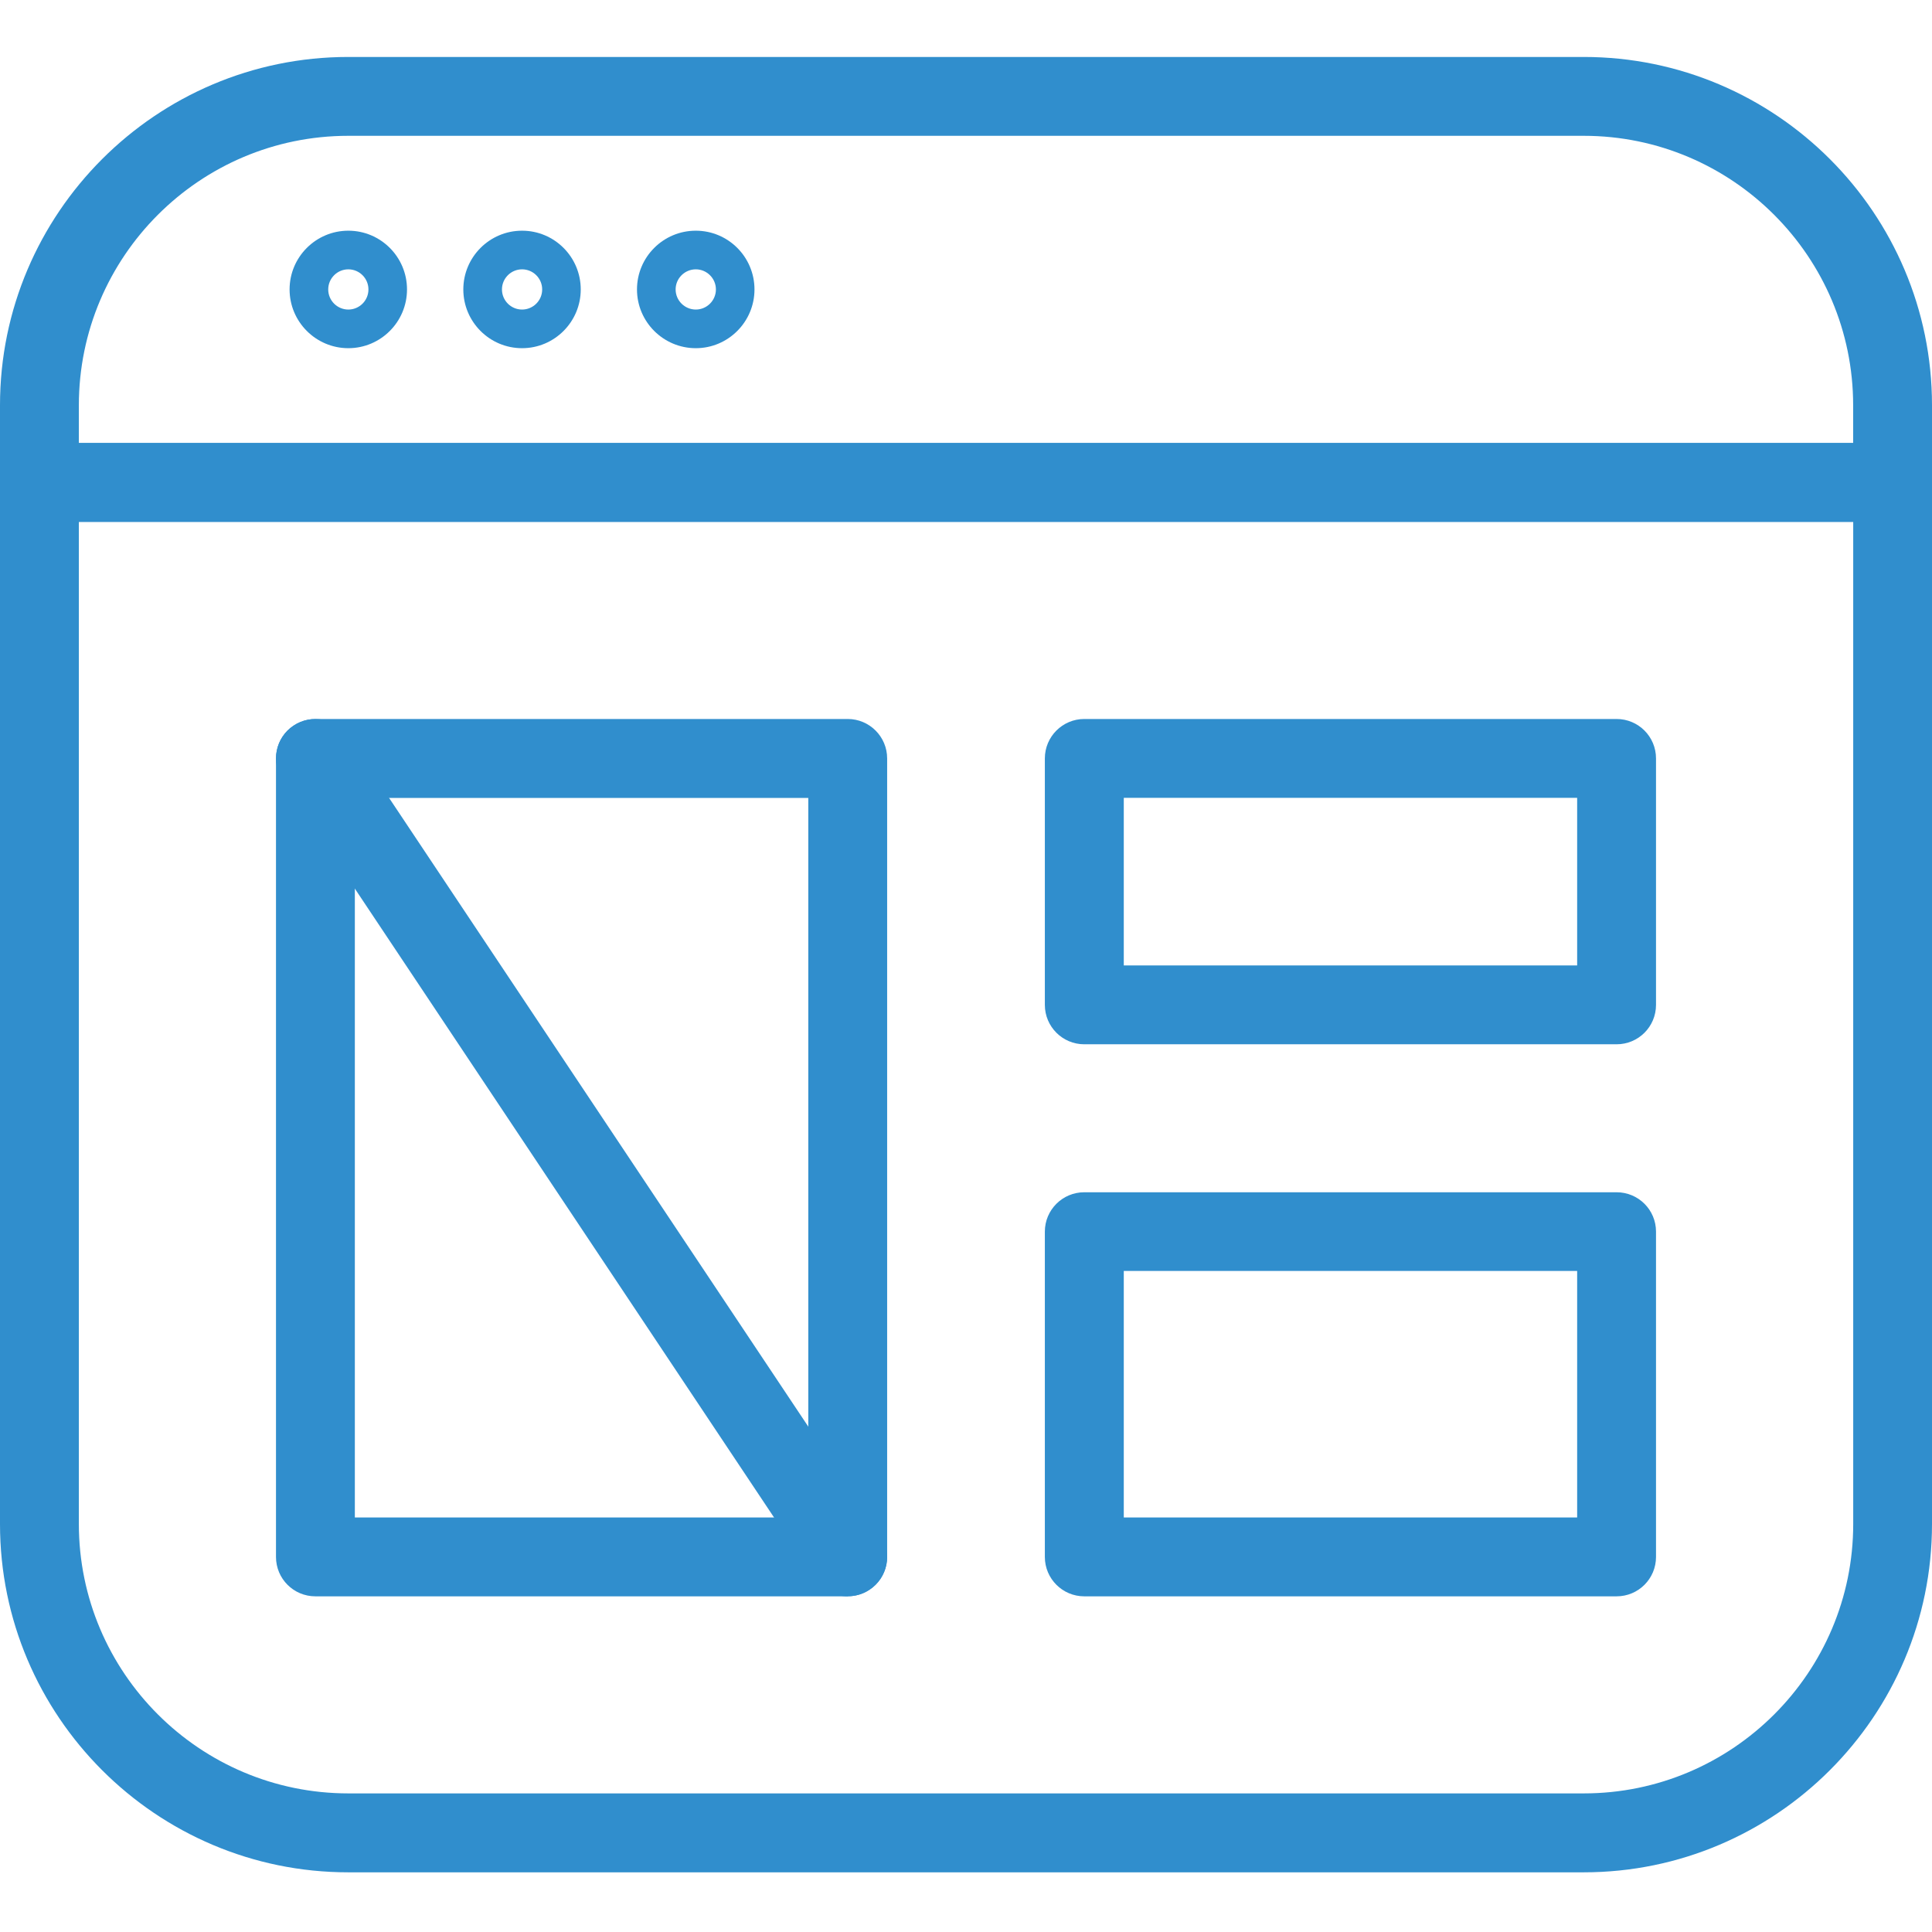
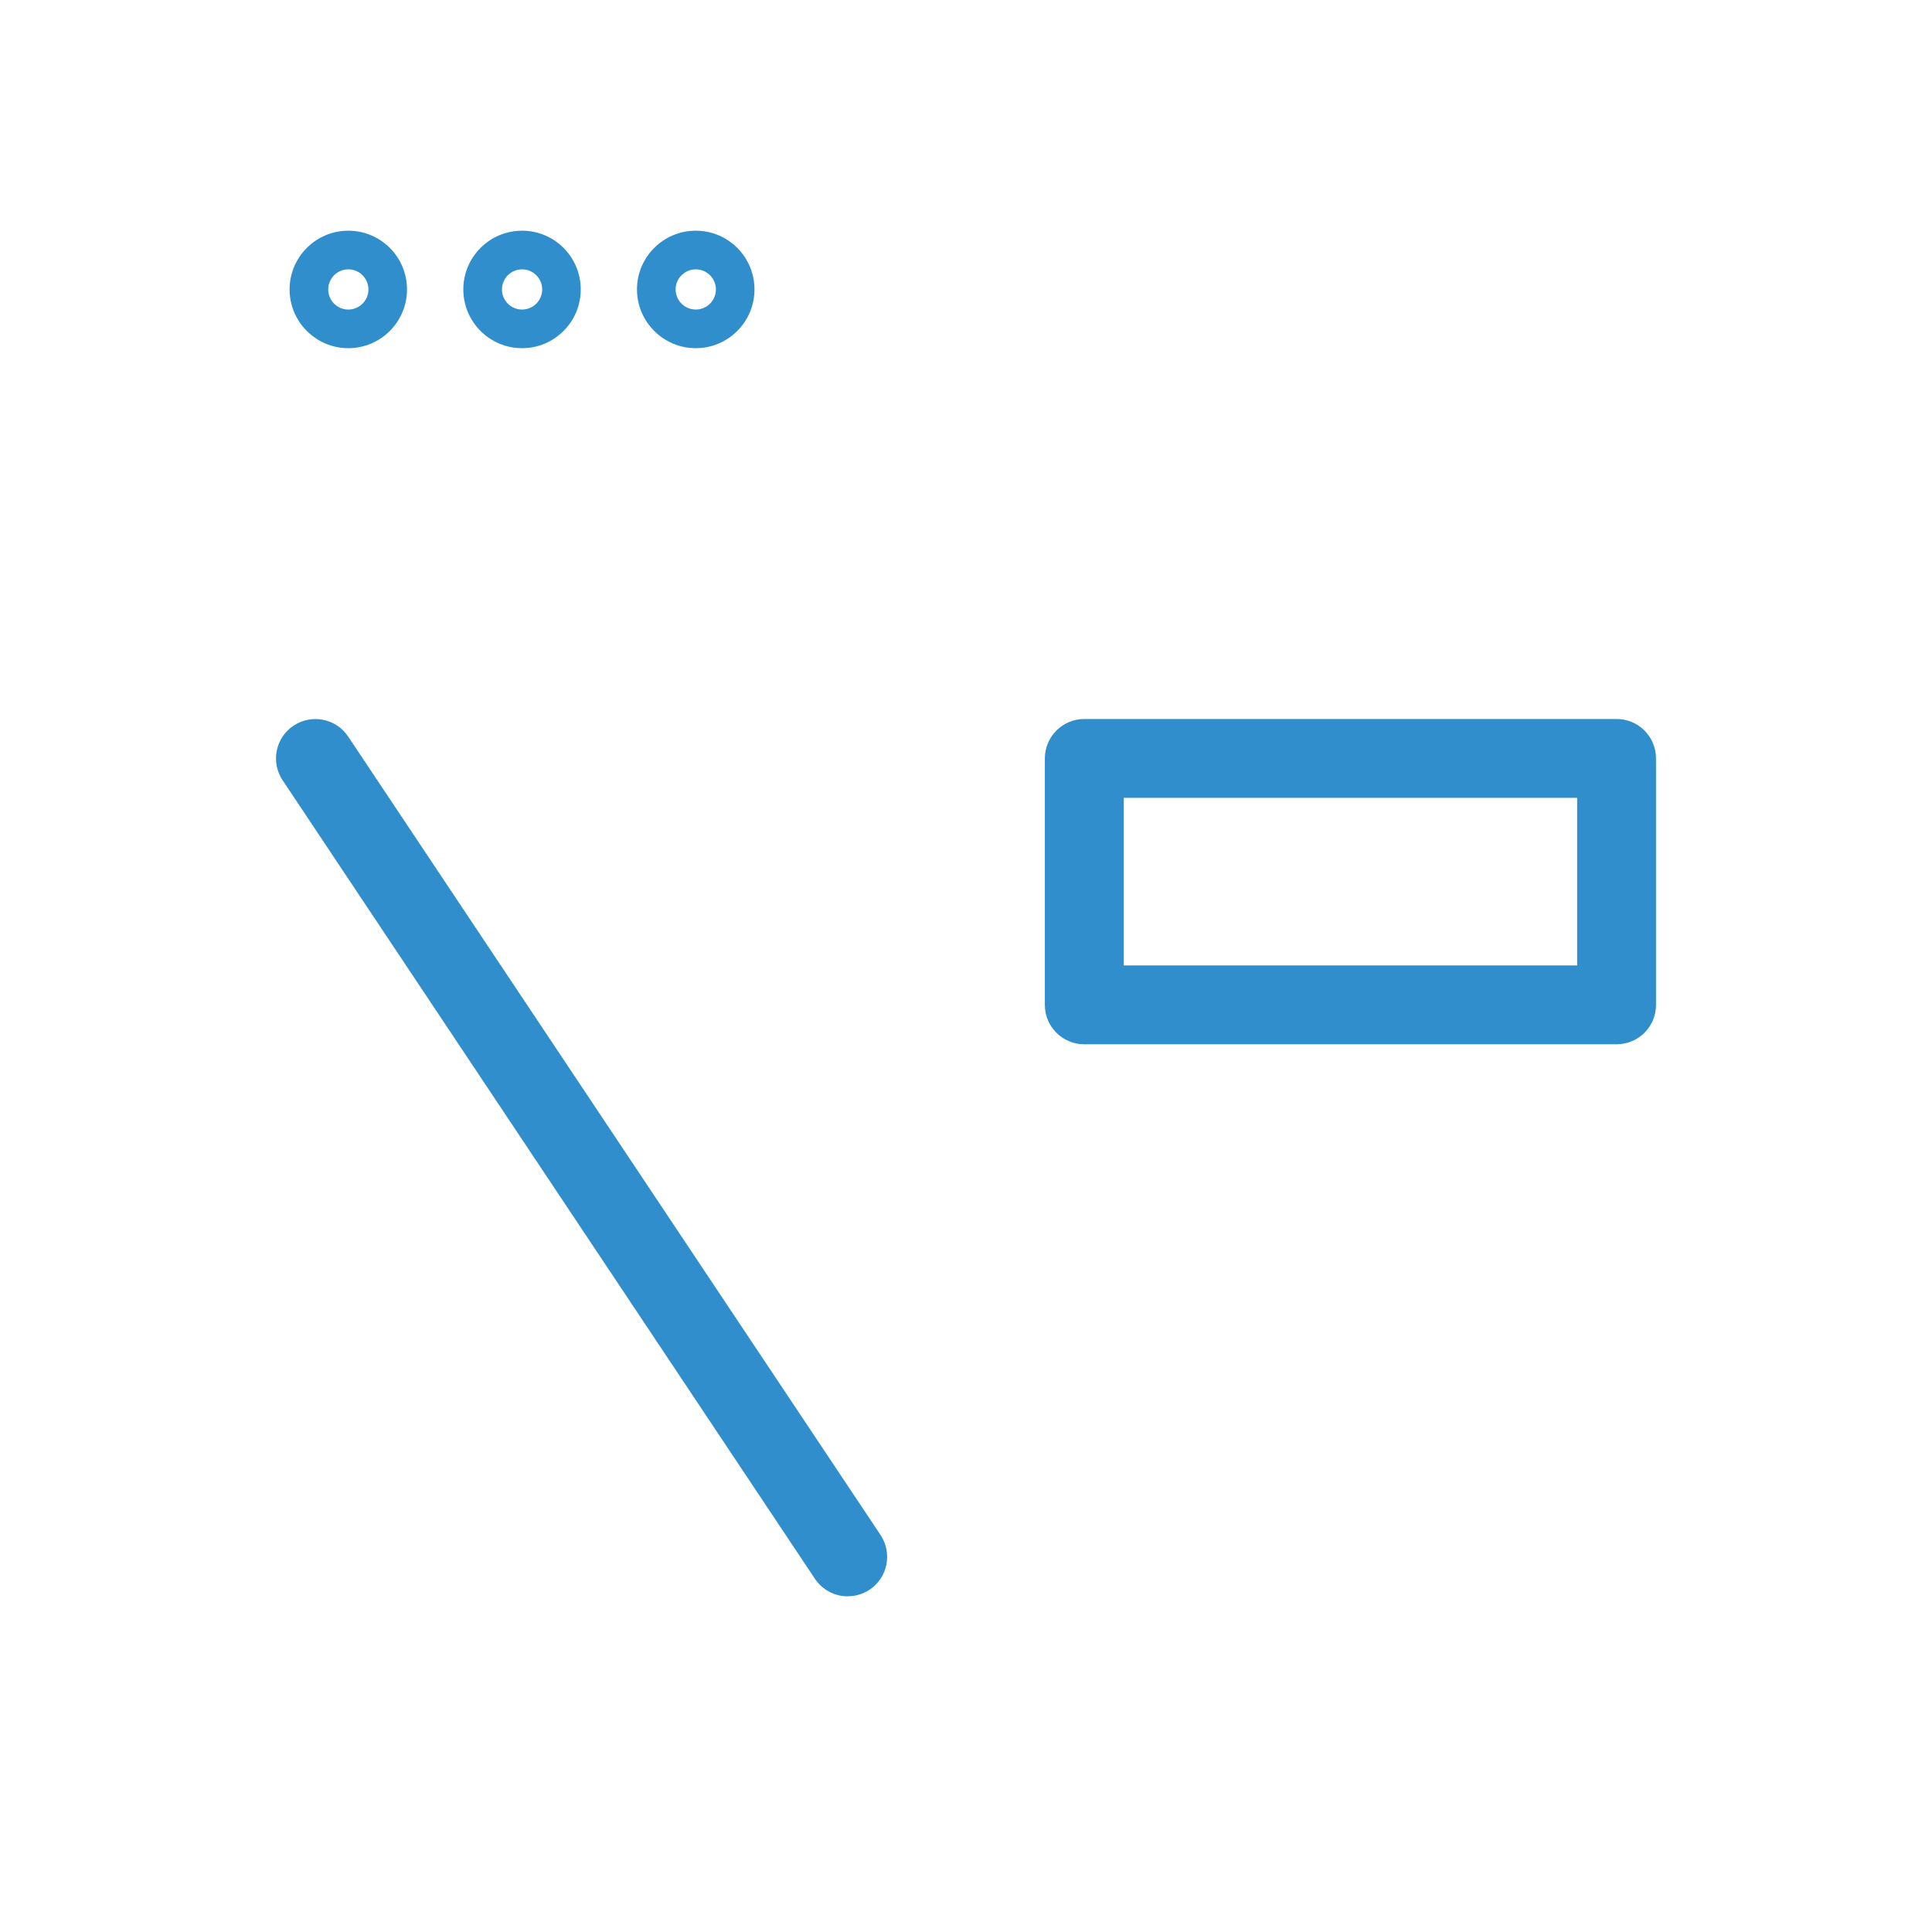
<svg xmlns="http://www.w3.org/2000/svg" width="27" height="27" viewBox="0 0 27 27" fill="none">
-   <path d="M26.449 7.293H0.551C0.246 7.293 0 7.047 0 6.742V5.663C0 2.98 2.184 0.796 4.867 0.796H22.133C24.817 0.796 27 2.98 27 5.663V6.742C27 7.047 26.754 7.293 26.449 7.293ZM25.898 6.191V5.664C25.898 3.588 24.21 1.898 22.133 1.898H4.867C2.791 1.898 1.102 3.587 1.102 5.664V6.191H25.898Z" fill="#308ECD" />
-   <path d="M22.133 26.166H4.867C2.183 26.166 0 23.982 0 21.299V6.742C0 6.438 0.246 6.191 0.551 6.191H26.449C26.754 6.191 27 6.438 27 6.742V21.299C27 23.983 24.816 26.166 22.133 26.166ZM1.102 7.293V21.298C1.102 23.374 2.791 25.063 4.868 25.063H22.134C24.21 25.063 25.899 23.374 25.899 21.298V7.293H1.102Z" fill="#308ECD" />
  <path d="M9.724 4.866C9.271 4.866 8.902 4.498 8.902 4.045C8.902 3.592 9.27 3.224 9.724 3.224C10.177 3.224 10.544 3.592 10.544 4.045C10.544 4.498 10.176 4.866 9.724 4.866ZM9.724 3.764C9.569 3.764 9.442 3.89 9.442 4.045C9.442 4.2 9.569 4.326 9.724 4.326C9.878 4.326 10.005 4.2 10.005 4.045C10.005 3.89 9.878 3.764 9.724 3.764ZM7.296 4.866C6.843 4.866 6.475 4.498 6.475 4.045C6.475 3.592 6.843 3.224 7.296 3.224C7.749 3.224 8.116 3.592 8.116 4.045C8.116 4.498 7.748 4.866 7.296 4.866ZM7.296 3.764C7.141 3.764 7.015 3.89 7.015 4.045C7.015 4.2 7.141 4.326 7.296 4.326C7.451 4.326 7.577 4.2 7.577 4.045C7.577 3.89 7.451 3.764 7.296 3.764ZM4.868 4.866C4.416 4.866 4.047 4.498 4.047 4.045C4.047 3.592 4.415 3.224 4.868 3.224C5.321 3.224 5.688 3.592 5.688 4.045C5.688 4.498 5.32 4.866 4.868 4.866ZM4.868 3.764C4.713 3.764 4.587 3.89 4.587 4.045C4.587 4.2 4.713 4.326 4.868 4.326C5.023 4.326 5.149 4.2 5.149 4.045C5.149 3.89 5.023 3.764 4.868 3.764Z" fill="#308ECD" />
-   <path d="M11.847 22.309H4.408C4.103 22.309 3.857 22.063 3.857 21.758V10.599C3.857 10.295 4.103 10.048 4.408 10.048H11.847C12.151 10.048 12.398 10.295 12.398 10.599V21.757C12.398 22.062 12.151 22.308 11.847 22.308V22.309ZM4.959 21.207H11.296V11.151H4.959V21.207Z" fill="#308ECD" />
  <path d="M22.592 14.594H15.153C14.849 14.594 14.602 14.348 14.602 14.043V10.599C14.602 10.295 14.849 10.048 15.153 10.048H22.592C22.897 10.048 23.143 10.295 23.143 10.599V14.043C23.143 14.348 22.897 14.594 22.592 14.594ZM15.705 13.492H22.041V11.15H15.705V13.492Z" fill="#308ECD" />
-   <path d="M22.592 22.309H15.153C14.849 22.309 14.602 22.063 14.602 21.758V17.212C14.602 16.908 14.849 16.662 15.153 16.662H22.592C22.897 16.662 23.143 16.908 23.143 17.212V21.758C23.143 22.063 22.897 22.309 22.592 22.309ZM15.705 21.207H22.041V17.762H15.705V21.207Z" fill="#308ECD" />
  <path d="M11.848 22.309C11.669 22.309 11.495 22.223 11.388 22.063L3.95 10.905C3.781 10.652 3.849 10.309 4.103 10.141C4.356 9.973 4.698 10.041 4.866 10.294L12.306 21.452C12.474 21.706 12.406 22.048 12.153 22.216C12.059 22.279 11.953 22.308 11.848 22.308V22.309Z" fill="#308ECD" />
</svg>